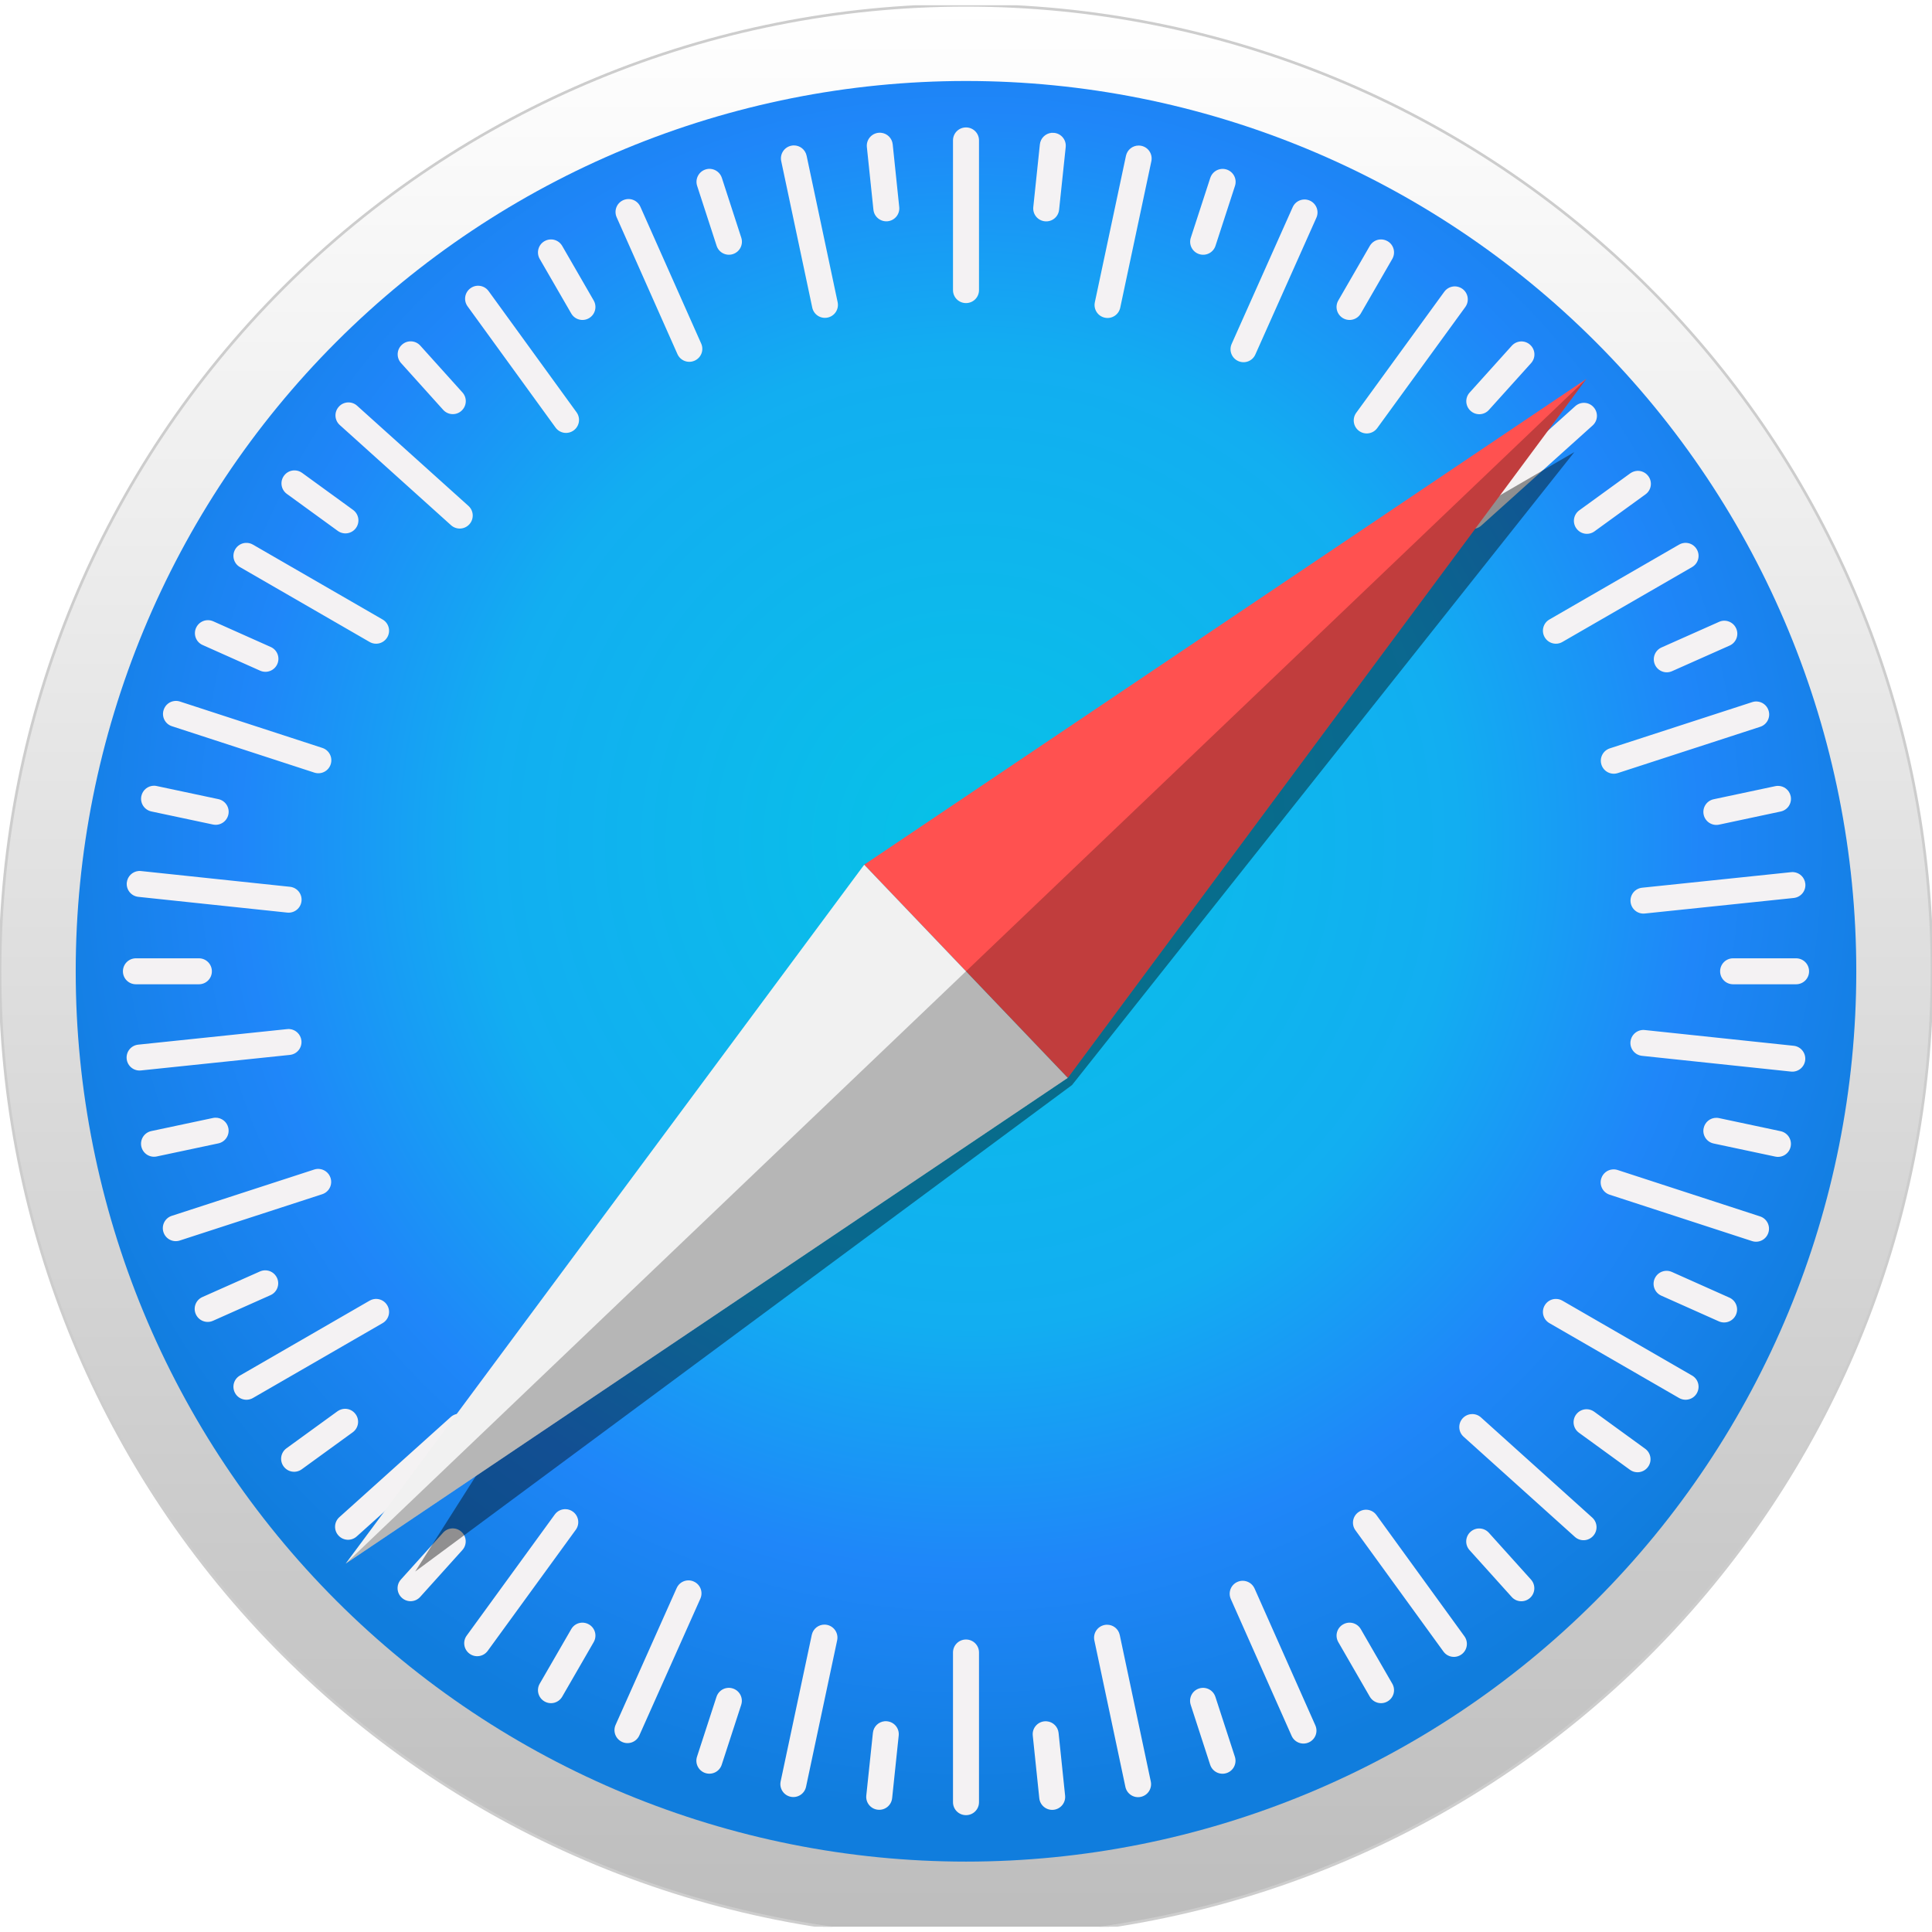
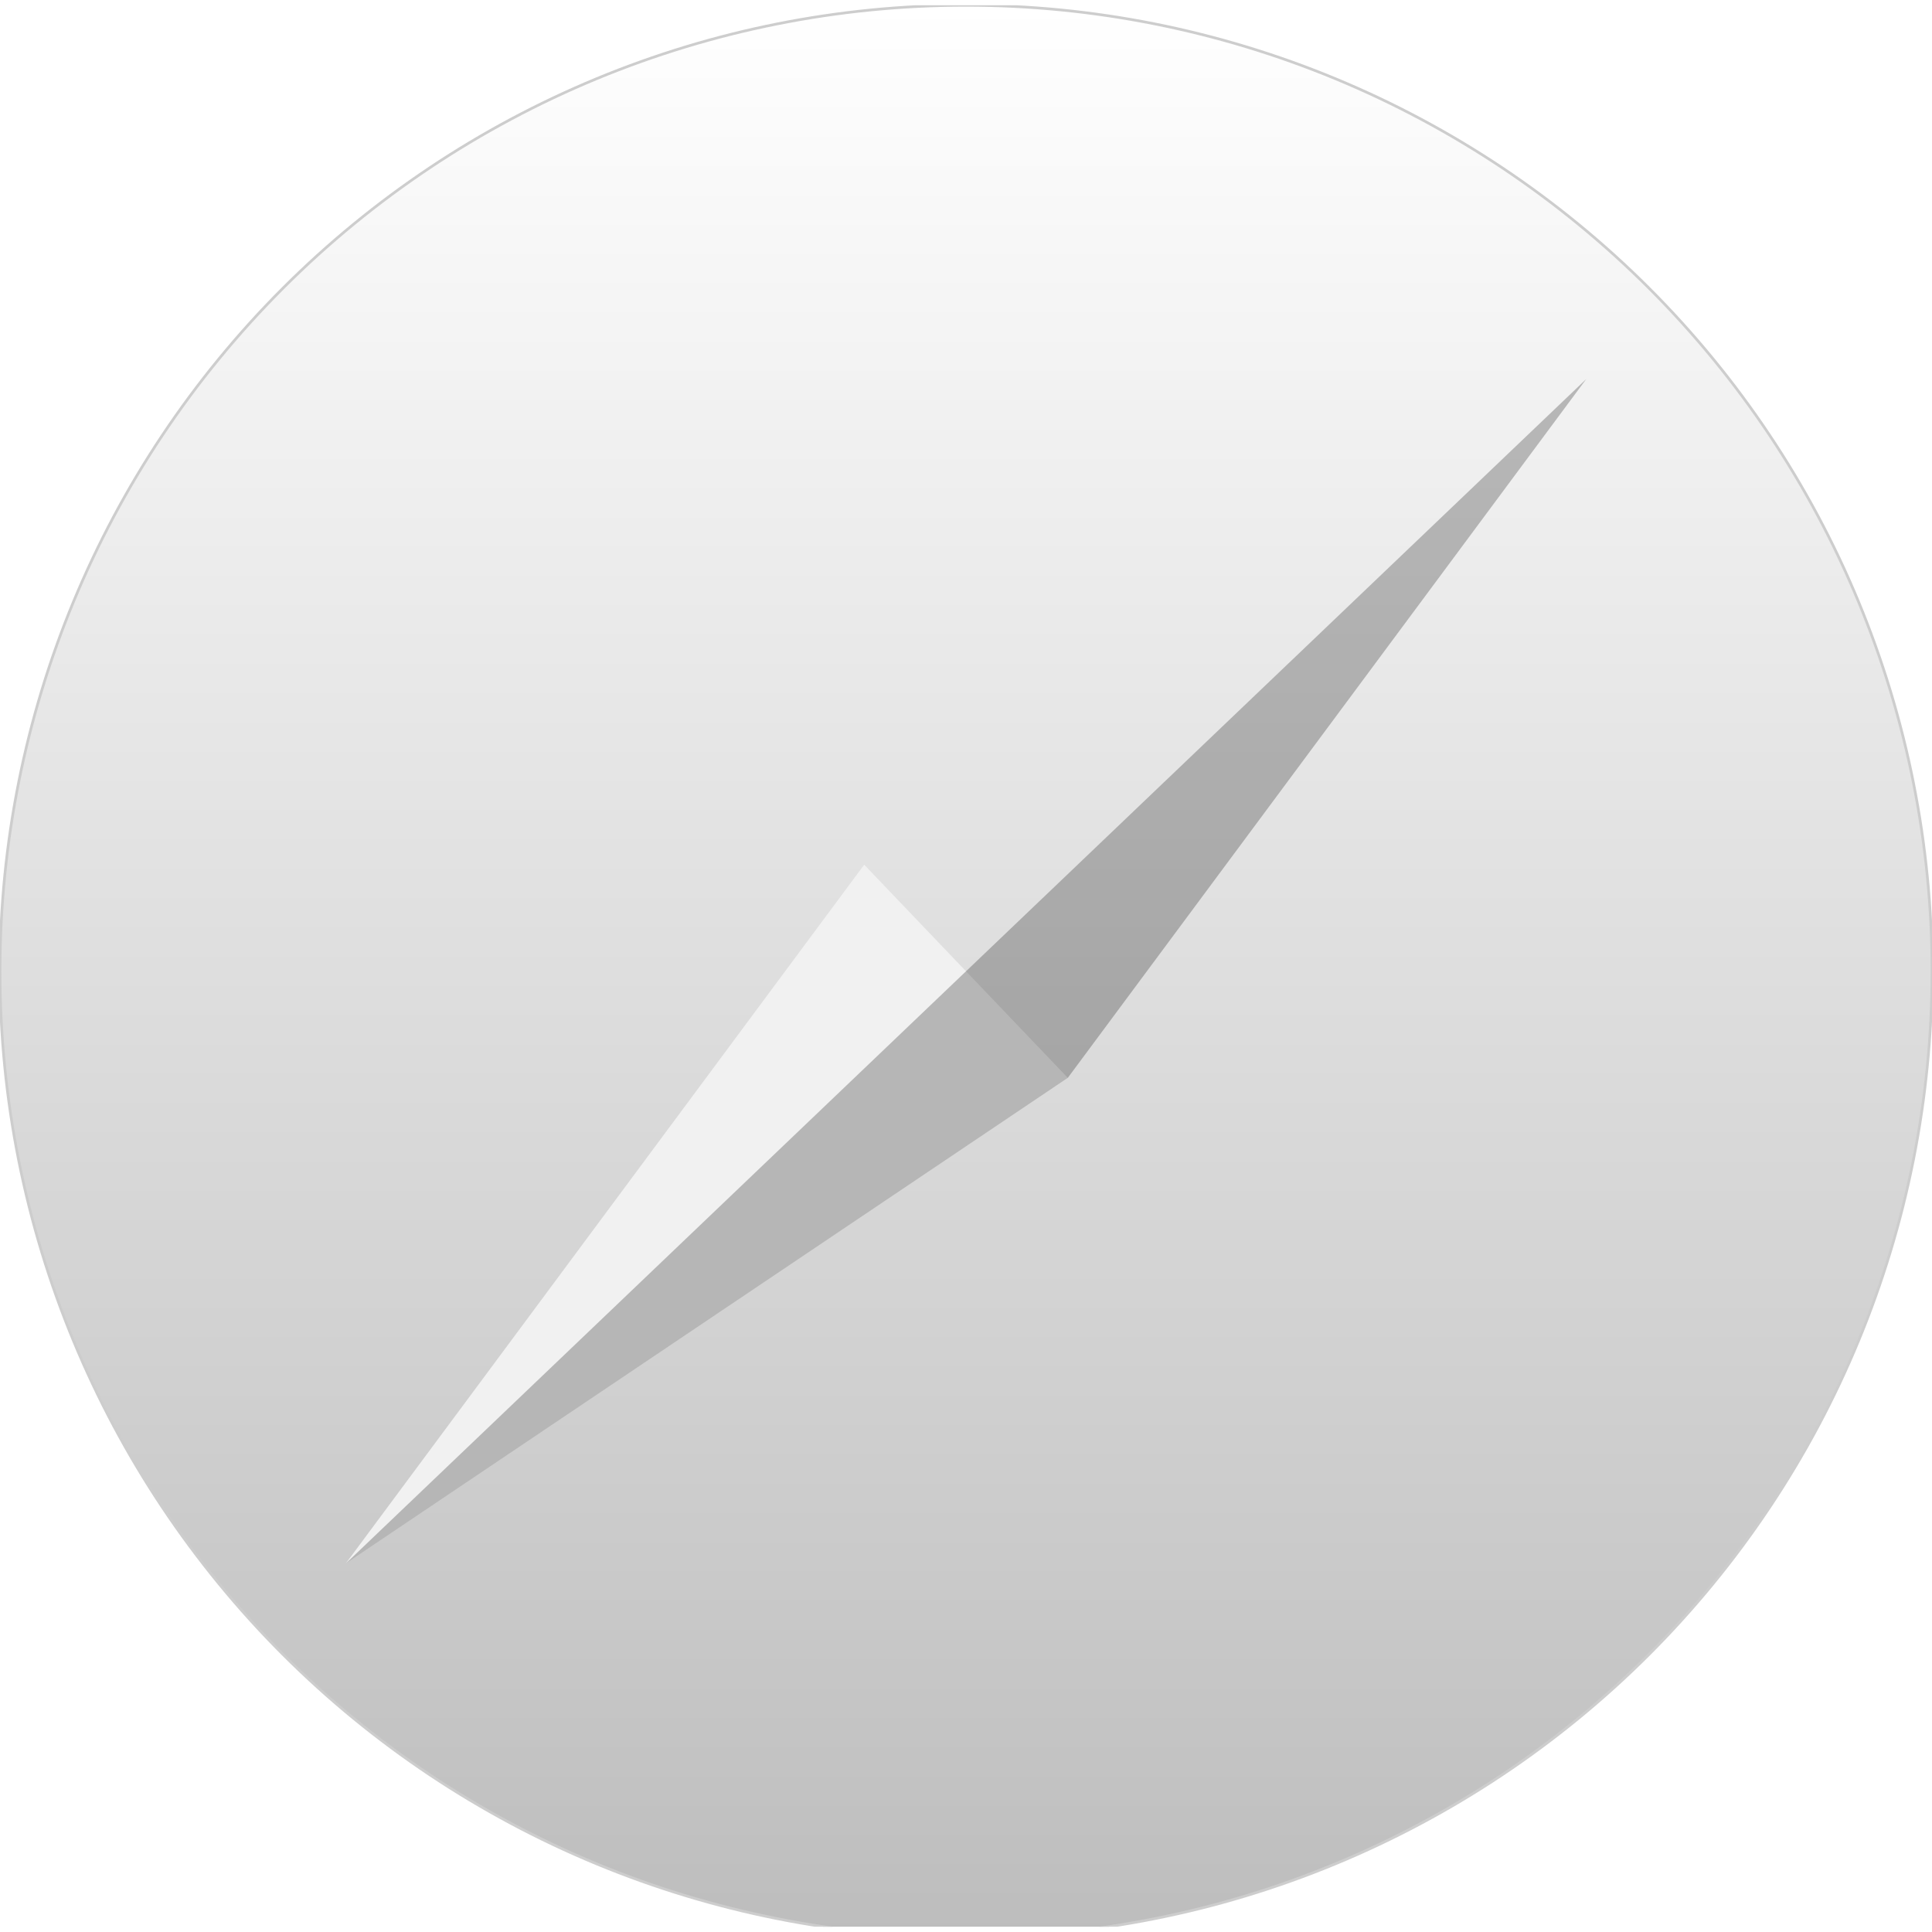
<svg xmlns="http://www.w3.org/2000/svg" width="48" height="48" viewBox="0 0 48 48" fill="none">
  <g clip-path="url(#clip0_1162_1839)">
    <path d="M48 24.131C48 27.283 47.379 30.404 46.173 33.316C44.967 36.228 43.199 38.873 40.971 41.102C38.742 43.331 36.096 45.098 33.184 46.304C30.273 47.511 27.152 48.131 24 48.131C17.635 48.131 11.53 45.603 7.029 41.102C2.529 36.601 -4.06395e-07 30.497 0 24.131C-4.06395e-07 17.766 2.529 11.662 7.029 7.161C11.53 2.66 17.635 0.131 24 0.131C27.152 0.131 30.273 0.752 33.184 1.958C36.096 3.164 38.742 4.932 40.971 7.161C43.199 9.389 44.967 12.035 46.173 14.947C47.379 17.859 48 20.98 48 24.131Z" fill="url(#paint0_linear_1162_1839)" stroke="#CDCDCD" stroke-width="0.067" stroke-linecap="round" stroke-linejoin="round" />
-     <path d="M46.119 24.131C46.119 29.998 43.789 35.624 39.641 39.772C35.493 43.92 29.866 46.251 24 46.251C18.134 46.251 12.508 43.92 8.359 39.772C4.211 35.624 1.881 29.998 1.881 24.131C1.881 18.265 4.211 12.639 8.359 8.491C12.508 4.343 18.134 2.012 24 2.012C29.866 2.012 35.493 4.343 39.641 8.491C43.789 12.639 46.119 18.265 46.119 24.131Z" fill="url(#paint1_radial_1162_1839)" />
-     <path d="M24 3.166C23.821 3.166 23.677 3.309 23.677 3.488V7.208C23.677 7.387 23.821 7.53 24 7.53C24.179 7.53 24.323 7.387 24.323 7.208V3.488C24.323 3.309 24.179 3.166 24 3.166ZM21.89 3.299C21.869 3.297 21.847 3.297 21.825 3.299C21.647 3.318 21.519 3.476 21.537 3.653L21.7 5.21C21.718 5.387 21.877 5.515 22.054 5.497C22.232 5.478 22.36 5.32 22.341 5.143L22.179 3.586C22.163 3.431 22.04 3.313 21.89 3.299ZM26.125 3.3C25.975 3.315 25.852 3.432 25.835 3.588L25.672 5.144C25.653 5.322 25.781 5.48 25.959 5.498C26.137 5.517 26.295 5.389 26.313 5.211L26.477 3.655C26.496 3.477 26.368 3.319 26.19 3.301C26.168 3.299 26.146 3.299 26.125 3.3ZM19.723 3.613C19.702 3.613 19.68 3.615 19.658 3.62C19.483 3.657 19.372 3.828 19.409 4.002L20.18 7.641C20.217 7.816 20.387 7.927 20.562 7.89C20.737 7.853 20.848 7.683 20.811 7.508L20.04 3.869C20.008 3.716 19.873 3.612 19.723 3.613ZM28.292 3.616C28.141 3.615 28.007 3.719 27.974 3.872L27.201 7.51C27.164 7.685 27.275 7.856 27.45 7.893C27.624 7.93 27.795 7.819 27.832 7.644L28.605 4.006C28.642 3.831 28.532 3.66 28.357 3.623C28.335 3.619 28.313 3.616 28.292 3.616ZM17.655 4.196C17.613 4.192 17.57 4.197 17.527 4.211C17.358 4.266 17.265 4.448 17.32 4.617L17.804 6.106C17.859 6.276 18.04 6.368 18.21 6.313C18.38 6.257 18.472 6.076 18.417 5.906L17.934 4.418C17.892 4.291 17.78 4.207 17.655 4.196ZM30.348 4.197C30.223 4.208 30.111 4.292 30.069 4.419L29.585 5.907C29.53 6.077 29.622 6.258 29.792 6.313C29.962 6.369 30.144 6.276 30.199 6.106L30.683 4.618C30.738 4.448 30.645 4.267 30.476 4.212C30.433 4.198 30.39 4.194 30.348 4.197ZM15.609 4.945C15.568 4.946 15.525 4.955 15.484 4.973C15.321 5.045 15.248 5.235 15.321 5.399L16.831 8.798C16.904 8.961 17.094 9.034 17.257 8.961C17.42 8.889 17.494 8.699 17.421 8.536L15.91 5.137C15.855 5.014 15.735 4.942 15.609 4.945ZM32.417 4.956C32.291 4.954 32.17 5.025 32.116 5.148L30.6 8.545C30.528 8.708 30.6 8.898 30.764 8.971C30.927 9.043 31.117 8.971 31.189 8.807L32.705 5.41C32.778 5.247 32.705 5.057 32.542 4.984C32.501 4.966 32.459 4.957 32.417 4.956ZM13.711 5.949C13.649 5.945 13.585 5.958 13.527 5.992C13.373 6.081 13.32 6.278 13.409 6.433L14.192 7.788C14.281 7.942 14.477 7.995 14.632 7.906C14.787 7.816 14.839 7.62 14.75 7.465L13.968 6.11C13.912 6.013 13.814 5.956 13.711 5.949ZM34.289 5.949C34.186 5.956 34.088 6.013 34.032 6.11L33.25 7.465C33.16 7.62 33.213 7.816 33.368 7.906C33.523 7.995 33.719 7.942 33.809 7.788L34.591 6.433C34.68 6.278 34.628 6.081 34.473 5.992C34.415 5.959 34.351 5.945 34.289 5.949ZM11.867 7.099C11.805 7.101 11.743 7.121 11.689 7.161C11.544 7.266 11.512 7.466 11.617 7.611L13.802 10.622C13.906 10.767 14.107 10.799 14.252 10.694C14.397 10.589 14.429 10.388 14.324 10.243L12.139 7.232C12.074 7.142 11.971 7.096 11.867 7.099ZM36.156 7.115C36.052 7.112 35.949 7.158 35.883 7.248L33.695 10.256C33.59 10.401 33.622 10.602 33.766 10.707C33.911 10.812 34.112 10.78 34.217 10.636L36.405 7.628C36.51 7.483 36.478 7.282 36.334 7.177C36.28 7.138 36.218 7.118 36.156 7.115ZM10.22 8.481C10.137 8.476 10.053 8.504 9.987 8.564C9.854 8.683 9.844 8.886 9.963 9.019L11.01 10.182C11.13 10.315 11.333 10.326 11.465 10.206C11.598 10.086 11.609 9.883 11.489 9.75L10.443 8.588C10.383 8.521 10.302 8.485 10.22 8.481ZM37.783 8.483C37.7 8.488 37.62 8.524 37.56 8.59L36.513 9.753C36.393 9.885 36.404 10.089 36.537 10.208C36.669 10.328 36.873 10.317 36.992 10.184L38.039 9.022C38.159 8.889 38.148 8.686 38.015 8.566C37.949 8.506 37.865 8.479 37.783 8.483ZM8.64 9.998C8.558 10.003 8.477 10.038 8.418 10.105C8.298 10.237 8.309 10.441 8.442 10.56L11.206 13.049C11.339 13.168 11.542 13.158 11.662 13.025C11.781 12.892 11.771 12.689 11.638 12.569L8.873 10.081C8.807 10.021 8.723 9.994 8.64 9.998ZM39.37 10.009C39.287 10.004 39.203 10.032 39.137 10.091L36.37 12.578C36.238 12.698 36.227 12.901 36.346 13.034C36.466 13.166 36.669 13.177 36.802 13.058L39.568 10.571C39.701 10.452 39.712 10.248 39.592 10.116C39.532 10.049 39.452 10.013 39.37 10.009ZM7.327 11.687C7.224 11.683 7.121 11.729 7.055 11.82C6.95 11.964 6.982 12.165 7.126 12.27L8.392 13.19C8.537 13.295 8.738 13.263 8.843 13.119C8.948 12.974 8.916 12.773 8.771 12.668L7.505 11.748C7.451 11.709 7.389 11.689 7.327 11.687ZM40.682 11.698C40.62 11.701 40.557 11.721 40.503 11.76L39.237 12.679C39.092 12.784 39.06 12.985 39.165 13.129C39.27 13.274 39.471 13.306 39.615 13.201L40.882 12.282C41.027 12.177 41.059 11.976 40.954 11.832C40.888 11.741 40.785 11.695 40.682 11.698ZM6.1 13.488C5.997 13.495 5.899 13.552 5.843 13.649C5.754 13.804 5.806 14 5.961 14.089L9.182 15.949C9.337 16.039 9.534 15.986 9.623 15.831C9.712 15.677 9.66 15.48 9.505 15.391L6.284 13.531C6.226 13.497 6.162 13.484 6.1 13.488ZM41.9 13.488C41.838 13.483 41.774 13.497 41.716 13.531L38.495 15.391C38.34 15.48 38.288 15.677 38.377 15.831C38.466 15.986 38.663 16.039 38.818 15.949L42.039 14.089C42.194 14 42.246 13.804 42.157 13.649C42.101 13.552 42.004 13.495 41.9 13.488ZM5.172 15.408C5.046 15.405 4.926 15.477 4.871 15.599C4.798 15.763 4.871 15.953 5.034 16.025L6.463 16.663C6.626 16.735 6.816 16.663 6.889 16.5C6.962 16.337 6.889 16.146 6.726 16.074L5.297 15.436C5.256 15.418 5.214 15.409 5.172 15.408ZM42.834 15.421C42.793 15.422 42.75 15.431 42.709 15.45L41.28 16.086C41.117 16.159 41.044 16.348 41.116 16.512C41.189 16.675 41.379 16.748 41.542 16.675L42.972 16.039C43.135 15.966 43.208 15.776 43.135 15.613C43.081 15.491 42.96 15.419 42.834 15.421ZM4.345 17.415C4.219 17.425 4.107 17.509 4.066 17.637C4.01 17.806 4.102 17.988 4.272 18.043L7.809 19.195C7.979 19.251 8.16 19.159 8.216 18.989C8.271 18.819 8.179 18.638 8.009 18.582L4.472 17.43C4.43 17.416 4.386 17.411 4.345 17.415ZM43.66 17.429C43.618 17.425 43.575 17.43 43.533 17.444L39.995 18.593C39.825 18.649 39.733 18.83 39.788 19C39.843 19.17 40.025 19.262 40.194 19.207L43.732 18.057C43.902 18.002 43.994 17.82 43.939 17.651C43.898 17.523 43.785 17.439 43.66 17.429ZM3.829 19.521C3.679 19.52 3.545 19.624 3.512 19.777C3.475 19.952 3.586 20.122 3.76 20.16L5.291 20.485C5.466 20.522 5.636 20.411 5.674 20.236C5.711 20.062 5.6 19.891 5.425 19.854L3.895 19.529C3.873 19.524 3.851 19.521 3.829 19.521ZM44.171 19.525C44.15 19.525 44.128 19.528 44.106 19.532L42.576 19.857C42.401 19.894 42.29 20.064 42.327 20.239C42.364 20.414 42.535 20.525 42.71 20.488L44.24 20.162C44.415 20.125 44.526 19.955 44.489 19.78C44.456 19.627 44.321 19.523 44.171 19.525ZM3.439 21.64C3.29 21.655 3.167 21.772 3.15 21.928C3.132 22.105 3.259 22.263 3.437 22.282L7.136 22.673C7.314 22.692 7.472 22.564 7.491 22.387C7.51 22.209 7.382 22.051 7.204 22.032L3.505 21.641C3.483 21.638 3.461 21.638 3.439 21.64ZM44.564 21.668C44.543 21.666 44.521 21.666 44.498 21.669L40.799 22.055C40.621 22.073 40.493 22.231 40.511 22.409C40.53 22.587 40.688 22.715 40.866 22.696L44.565 22.31C44.743 22.291 44.871 22.134 44.853 21.956C44.836 21.8 44.714 21.683 44.564 21.668ZM3.377 23.809C3.198 23.809 3.054 23.953 3.054 24.132C3.054 24.311 3.198 24.454 3.377 24.454H4.942C5.12 24.454 5.264 24.311 5.264 24.132C5.264 23.953 5.12 23.809 4.942 23.809H3.377ZM43.058 23.809C42.88 23.809 42.736 23.953 42.736 24.132C42.736 24.311 42.88 24.454 43.058 24.454H44.623C44.802 24.454 44.946 24.311 44.946 24.132C44.946 23.953 44.802 23.809 44.623 23.809H43.058ZM7.2 25.567C7.178 25.565 7.157 25.565 7.134 25.568L3.435 25.954C3.257 25.972 3.129 26.13 3.147 26.308C3.166 26.486 3.324 26.614 3.502 26.595L7.201 26.209C7.379 26.191 7.507 26.033 7.489 25.855C7.472 25.7 7.349 25.582 7.2 25.567ZM40.798 25.59C40.649 25.605 40.526 25.722 40.509 25.877C40.49 26.055 40.618 26.213 40.796 26.232L44.495 26.623C44.673 26.642 44.831 26.514 44.85 26.336C44.868 26.159 44.74 26 44.563 25.982L40.864 25.591C40.842 25.588 40.82 25.588 40.798 25.59ZM5.356 27.769C5.334 27.769 5.312 27.771 5.291 27.776L3.76 28.101C3.585 28.138 3.474 28.309 3.511 28.483C3.549 28.658 3.719 28.769 3.894 28.732L5.425 28.407C5.599 28.37 5.71 28.199 5.673 28.024C5.641 27.872 5.506 27.768 5.356 27.769ZM42.644 27.772C42.494 27.77 42.359 27.875 42.327 28.028C42.289 28.202 42.4 28.373 42.575 28.41L44.105 28.735C44.28 28.773 44.451 28.662 44.488 28.487C44.525 28.312 44.414 28.142 44.239 28.104L42.709 27.779C42.687 27.774 42.665 27.772 42.644 27.772ZM7.933 29.042C7.891 29.038 7.848 29.043 7.806 29.057L4.268 30.207C4.098 30.262 4.006 30.444 4.061 30.613C4.116 30.783 4.298 30.876 4.468 30.82L8.005 29.67C8.175 29.615 8.267 29.434 8.212 29.264C8.171 29.137 8.058 29.053 7.933 29.042ZM40.063 29.054C39.938 29.064 39.826 29.148 39.784 29.275C39.729 29.445 39.821 29.626 39.991 29.682L43.528 30.834C43.698 30.89 43.879 30.797 43.934 30.628C43.99 30.458 43.898 30.276 43.728 30.221L40.191 29.069C40.148 29.055 40.105 29.05 40.063 29.054ZM6.583 31.561C6.541 31.562 6.499 31.571 6.458 31.589L5.028 32.225C4.865 32.298 4.792 32.488 4.865 32.651C4.938 32.814 5.128 32.887 5.291 32.815L6.72 32.178C6.884 32.105 6.956 31.916 6.884 31.752C6.829 31.63 6.709 31.558 6.583 31.561ZM41.412 31.573C41.286 31.57 41.166 31.642 41.111 31.764C41.038 31.927 41.111 32.117 41.274 32.19L42.703 32.828C42.866 32.901 43.056 32.828 43.129 32.665C43.202 32.501 43.129 32.312 42.966 32.239L41.537 31.601C41.496 31.583 41.454 31.574 41.412 31.573ZM9.366 32.272C9.304 32.267 9.241 32.281 9.182 32.315L5.961 34.175C5.806 34.264 5.754 34.46 5.843 34.615C5.932 34.77 6.129 34.822 6.284 34.733L9.505 32.873C9.66 32.784 9.712 32.587 9.623 32.433C9.567 32.336 9.47 32.279 9.366 32.272ZM38.634 32.272C38.531 32.279 38.433 32.336 38.377 32.433C38.288 32.587 38.34 32.784 38.495 32.873L41.716 34.733C41.871 34.822 42.068 34.77 42.157 34.615C42.246 34.46 42.194 34.264 42.039 34.175L38.818 32.315C38.76 32.281 38.696 32.268 38.634 32.272ZM8.563 35.001C8.501 35.004 8.439 35.024 8.384 35.063L7.118 35.982C6.973 36.087 6.941 36.288 7.046 36.432C7.151 36.577 7.352 36.609 7.497 36.504L8.763 35.585C8.908 35.48 8.94 35.279 8.835 35.135C8.769 35.044 8.666 34.998 8.563 35.001ZM39.429 35.012C39.326 35.008 39.223 35.055 39.157 35.145C39.052 35.29 39.084 35.491 39.229 35.596L40.495 36.516C40.639 36.621 40.84 36.589 40.945 36.444C41.05 36.3 41.018 36.099 40.874 35.994L39.608 35.074C39.554 35.035 39.492 35.014 39.429 35.012ZM11.431 35.124C11.349 35.119 11.265 35.146 11.198 35.206L8.432 37.693C8.299 37.812 8.288 38.016 8.408 38.148C8.527 38.281 8.73 38.292 8.863 38.172L11.63 35.686C11.762 35.566 11.773 35.363 11.654 35.23C11.594 35.164 11.514 35.128 11.431 35.124ZM36.561 35.133C36.479 35.137 36.398 35.173 36.338 35.239C36.219 35.372 36.23 35.575 36.362 35.694L39.127 38.183C39.26 38.303 39.463 38.292 39.582 38.159C39.702 38.026 39.691 37.824 39.559 37.704L36.794 35.215C36.727 35.155 36.644 35.128 36.561 35.133ZM14.056 37.495C13.952 37.491 13.849 37.537 13.783 37.628L11.595 40.636C11.49 40.78 11.522 40.981 11.666 41.086C11.81 41.191 12.011 41.16 12.117 41.015L14.305 38.007C14.41 37.863 14.378 37.662 14.234 37.557C14.18 37.517 14.118 37.497 14.056 37.495ZM33.926 37.508C33.864 37.511 33.802 37.531 33.748 37.57C33.603 37.675 33.571 37.876 33.676 38.02L35.861 41.031C35.965 41.176 36.166 41.208 36.311 41.103C36.456 40.998 36.487 40.797 36.383 40.653L34.198 37.642C34.133 37.551 34.03 37.505 33.926 37.508ZM11.231 37.973C11.148 37.978 11.068 38.013 11.008 38.08L9.961 39.242C9.841 39.375 9.852 39.578 9.985 39.698C10.118 39.818 10.321 39.807 10.44 39.674L11.487 38.511C11.607 38.379 11.596 38.175 11.463 38.056C11.397 37.996 11.313 37.969 11.231 37.973ZM36.767 37.975C36.685 37.97 36.601 37.998 36.535 38.057C36.402 38.177 36.391 38.38 36.511 38.513L37.558 39.676C37.677 39.809 37.88 39.819 38.013 39.7C38.146 39.58 38.156 39.377 38.037 39.244L36.99 38.081C36.93 38.015 36.85 37.979 36.767 37.975ZM17.111 39.264C16.986 39.261 16.865 39.333 16.811 39.456L15.295 42.853C15.222 43.016 15.295 43.206 15.458 43.279C15.621 43.352 15.811 43.279 15.884 43.116L17.4 39.719C17.473 39.555 17.4 39.365 17.237 39.293C17.196 39.274 17.153 39.265 17.111 39.264ZM30.868 39.274C30.826 39.275 30.784 39.284 30.743 39.302C30.58 39.374 30.507 39.564 30.579 39.727L32.09 43.127C32.163 43.29 32.352 43.363 32.516 43.29C32.679 43.218 32.752 43.028 32.679 42.865L31.169 39.465C31.114 39.343 30.994 39.272 30.868 39.274ZM14.448 40.315C14.345 40.322 14.247 40.379 14.192 40.476L13.409 41.831C13.32 41.985 13.373 42.182 13.527 42.271C13.682 42.361 13.878 42.308 13.968 42.153L14.75 40.798C14.839 40.643 14.787 40.447 14.632 40.358C14.574 40.324 14.51 40.311 14.448 40.315ZM33.552 40.315C33.49 40.31 33.426 40.324 33.368 40.358C33.213 40.447 33.161 40.643 33.25 40.798L34.032 42.153C34.122 42.308 34.318 42.361 34.473 42.271C34.628 42.182 34.68 41.985 34.591 41.831L33.809 40.476C33.753 40.379 33.655 40.322 33.552 40.315ZM20.485 40.363C20.335 40.362 20.201 40.466 20.168 40.619L19.395 44.258C19.358 44.432 19.469 44.603 19.643 44.64C19.818 44.677 19.989 44.566 20.026 44.392L20.799 40.753C20.836 40.578 20.725 40.408 20.55 40.37C20.529 40.366 20.507 40.363 20.485 40.363ZM27.503 40.366C27.482 40.366 27.46 40.368 27.438 40.373C27.264 40.41 27.152 40.58 27.189 40.755L27.96 44.394C27.997 44.569 28.168 44.68 28.342 44.643C28.517 44.606 28.628 44.435 28.591 44.26L27.82 40.621C27.788 40.468 27.654 40.365 27.503 40.366ZM24 40.733C23.821 40.733 23.677 40.877 23.677 41.055V44.775C23.677 44.954 23.821 45.097 24 45.097C24.179 45.097 24.323 44.954 24.323 44.775V41.055C24.323 40.877 24.179 40.733 24 40.733ZM18.08 41.935C17.955 41.945 17.843 42.029 17.801 42.157L17.317 43.645C17.262 43.815 17.355 43.996 17.524 44.051C17.694 44.106 17.876 44.014 17.931 43.844L18.415 42.356C18.47 42.186 18.378 42.005 18.208 41.95C18.165 41.936 18.122 41.931 18.08 41.935ZM29.917 41.935C29.875 41.932 29.832 41.936 29.79 41.95C29.62 42.005 29.528 42.187 29.583 42.357L30.066 43.845C30.122 44.015 30.303 44.107 30.473 44.052C30.643 43.997 30.735 43.816 30.68 43.645L30.196 42.157C30.155 42.03 30.043 41.946 29.917 41.935ZM21.976 42.764C21.826 42.779 21.703 42.896 21.687 43.052L21.523 44.608C21.504 44.785 21.632 44.944 21.81 44.962C21.988 44.981 22.146 44.853 22.165 44.675L22.328 43.119C22.347 42.941 22.219 42.783 22.041 42.765C22.019 42.762 21.997 42.762 21.976 42.764ZM26.011 42.766C25.99 42.764 25.968 42.764 25.946 42.766C25.768 42.785 25.64 42.943 25.659 43.12L25.821 44.677C25.84 44.854 25.998 44.982 26.175 44.964C26.353 44.945 26.481 44.787 26.462 44.61L26.3 43.053C26.284 42.898 26.161 42.78 26.011 42.766Z" fill="#F4F2F3" />
    <g opacity="0.409" filter="url(#filter0_f_1162_1839)">
-       <path d="M39.114 11.232L21.471 21.483L10.315 39.045L26.635 26.957L39.114 11.232Z" fill="black" />
-     </g>
-     <path d="M26.529 26.779L21.471 21.483L39.412 9.415L26.529 26.779Z" fill="#FF5150" />
+       </g>
    <path d="M26.529 26.779L21.471 21.483L8.588 38.848L26.529 26.779Z" fill="#F1F1F1" />
    <path opacity="0.243" d="M8.588 38.848L26.529 26.779L39.412 9.415L8.588 38.848Z" fill="black" />
  </g>
  <defs>
    <filter id="filter0_f_1162_1839" x="9.826" y="10.743" width="29.777" height="28.791" filterUnits="userSpaceOnUse" color-interpolation-filters="sRGB">
      <feFlood flood-opacity="0" result="BackgroundImageFix" />
      <feBlend mode="normal" in="SourceGraphic" in2="BackgroundImageFix" result="shape" />
      <feGaussianBlur stdDeviation="0.244" result="effect1_foregroundBlur_1162_1839" />
    </filter>
    <linearGradient id="paint0_linear_1162_1839" x1="23.999" y1="48.131" x2="23.999" y2="0.131" gradientUnits="userSpaceOnUse">
      <stop stop-color="#BDBDBD" />
      <stop offset="1" stop-color="white" />
    </linearGradient>
    <radialGradient id="paint1_radial_1162_1839" cx="0" cy="0" r="1" gradientUnits="userSpaceOnUse" gradientTransform="translate(24.1 20.906) scale(24 24)">
      <stop stop-color="#06C2E7" />
      <stop offset="0.25" stop-color="#0DB8EC" />
      <stop offset="0.5" stop-color="#12AEF1" />
      <stop offset="0.75" stop-color="#1F86F9" />
      <stop offset="1" stop-color="#107DDD" />
    </radialGradient>
    <clipPath id="clip0_1162_1839">
      <rect width="48" height="47.737" fill="white" transform="translate(0 0.131)" />
    </clipPath>
  </defs>
</svg>